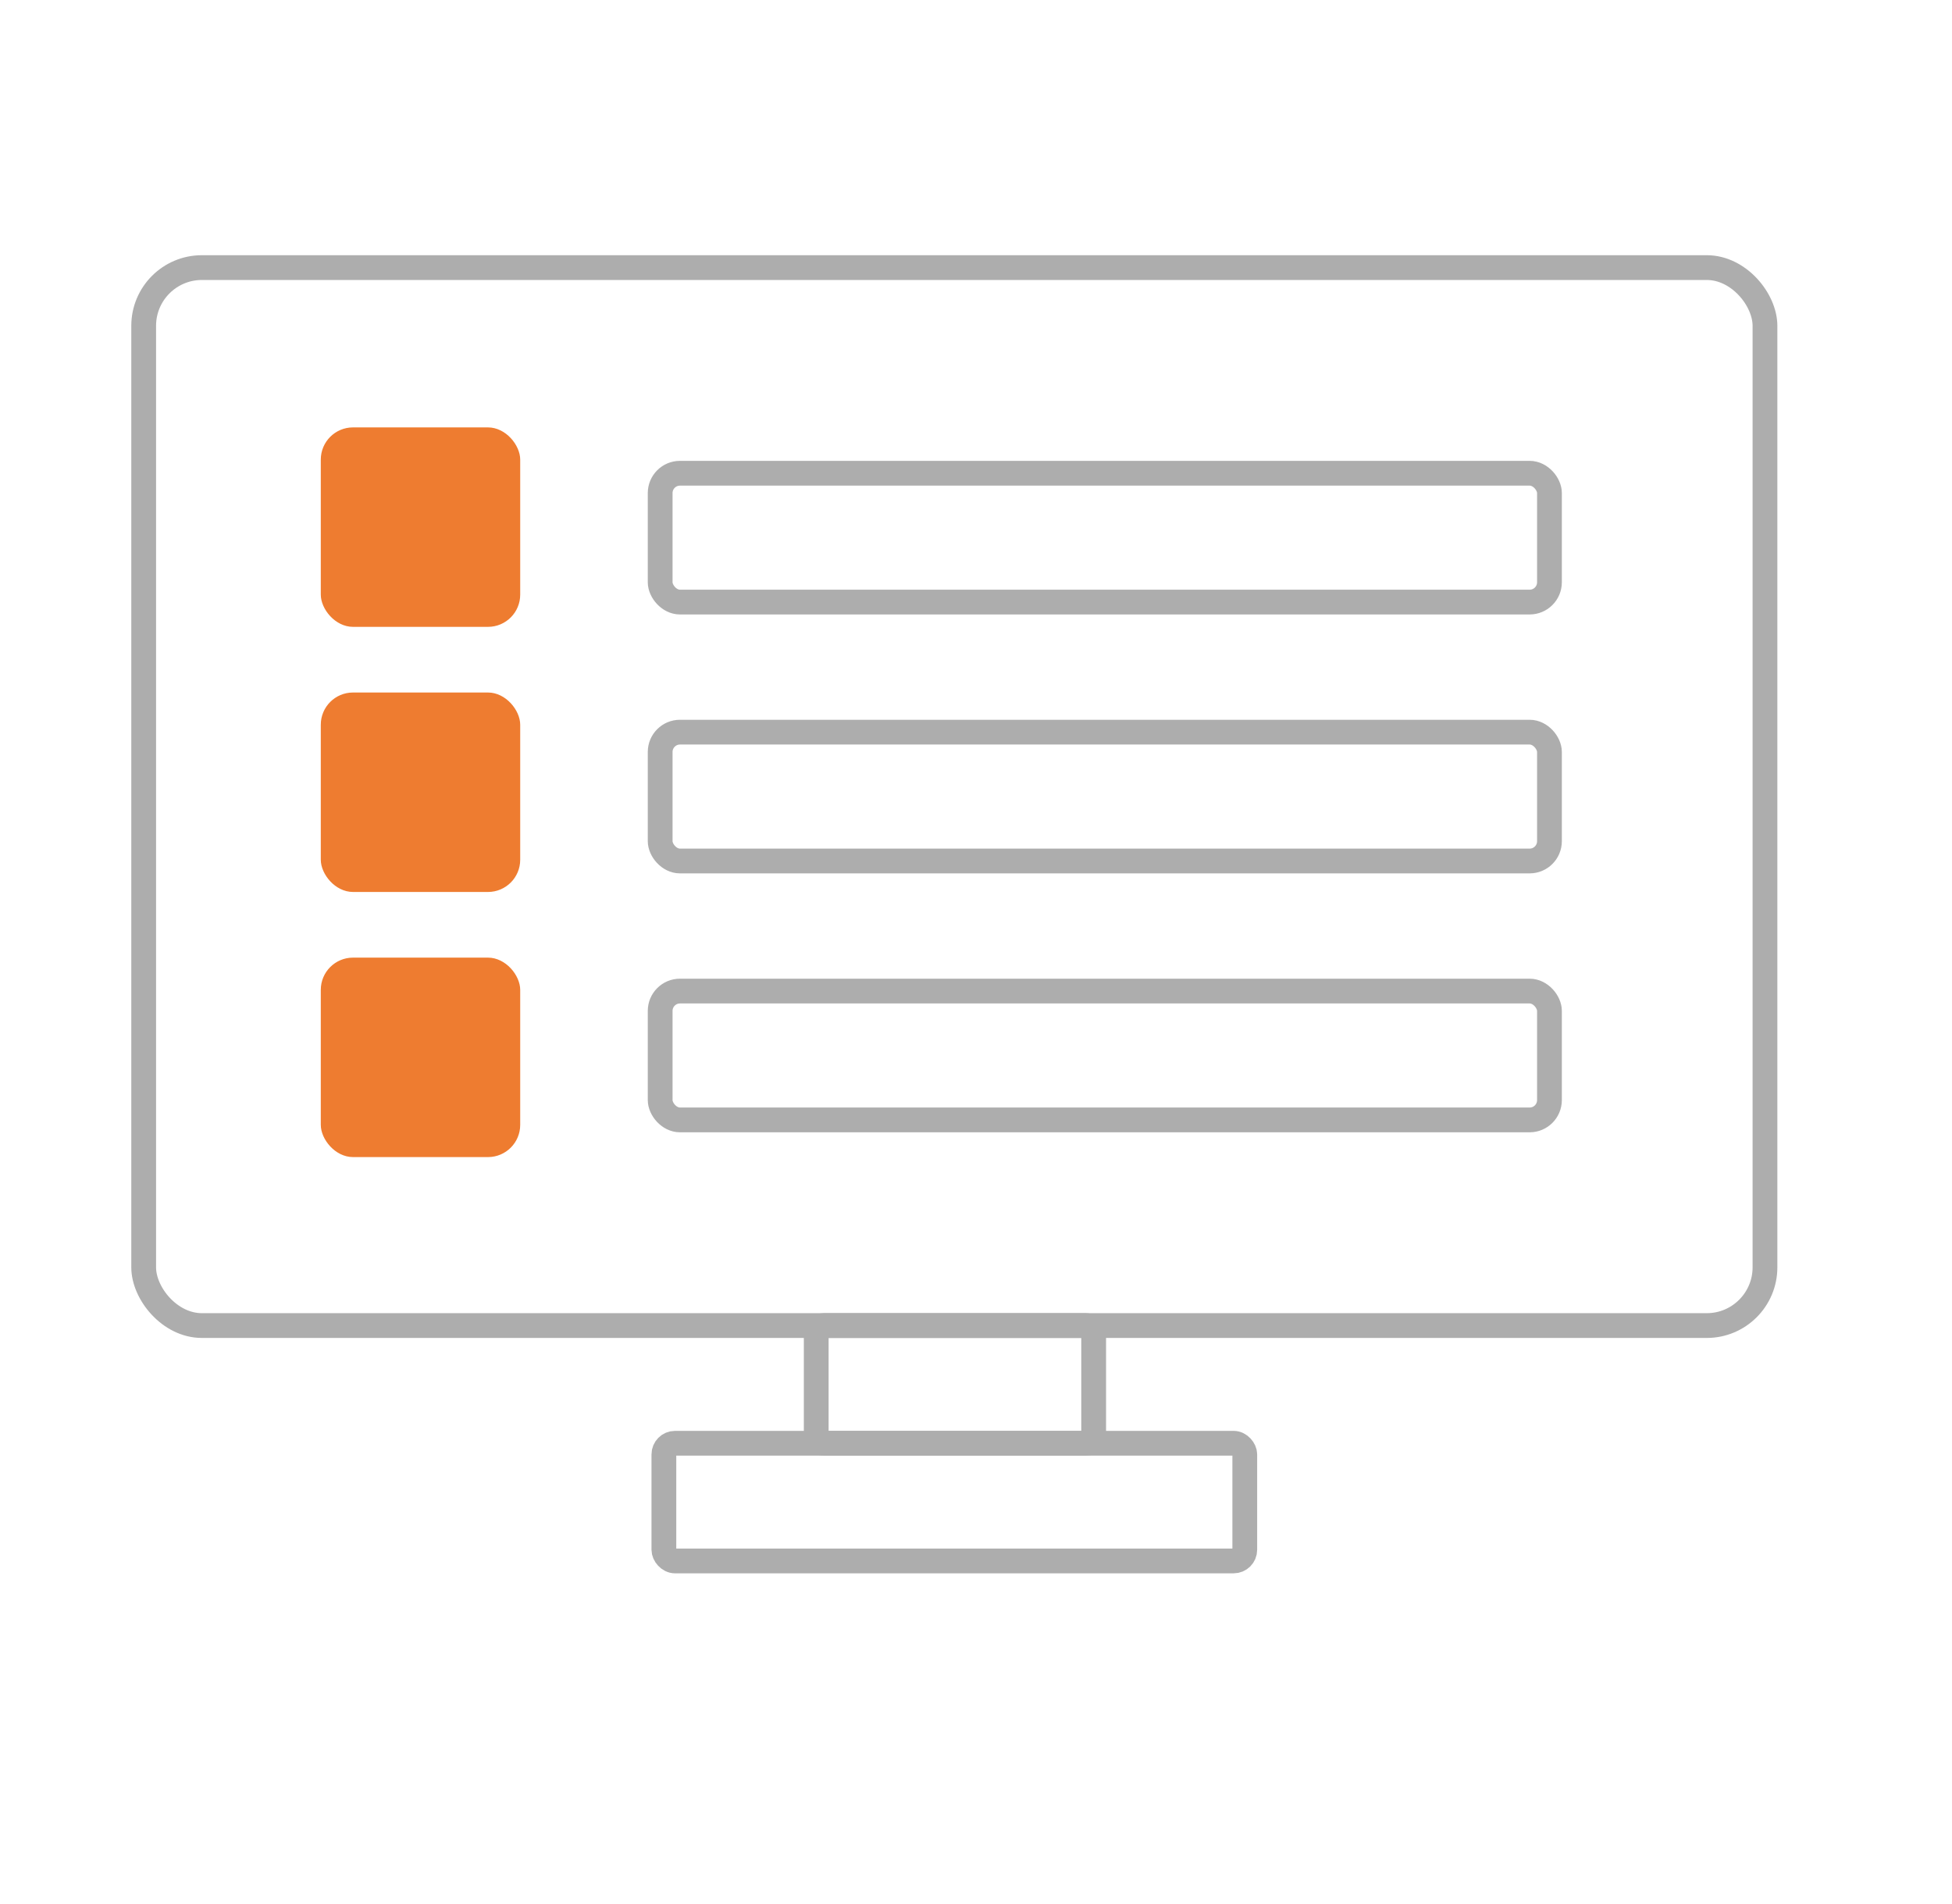
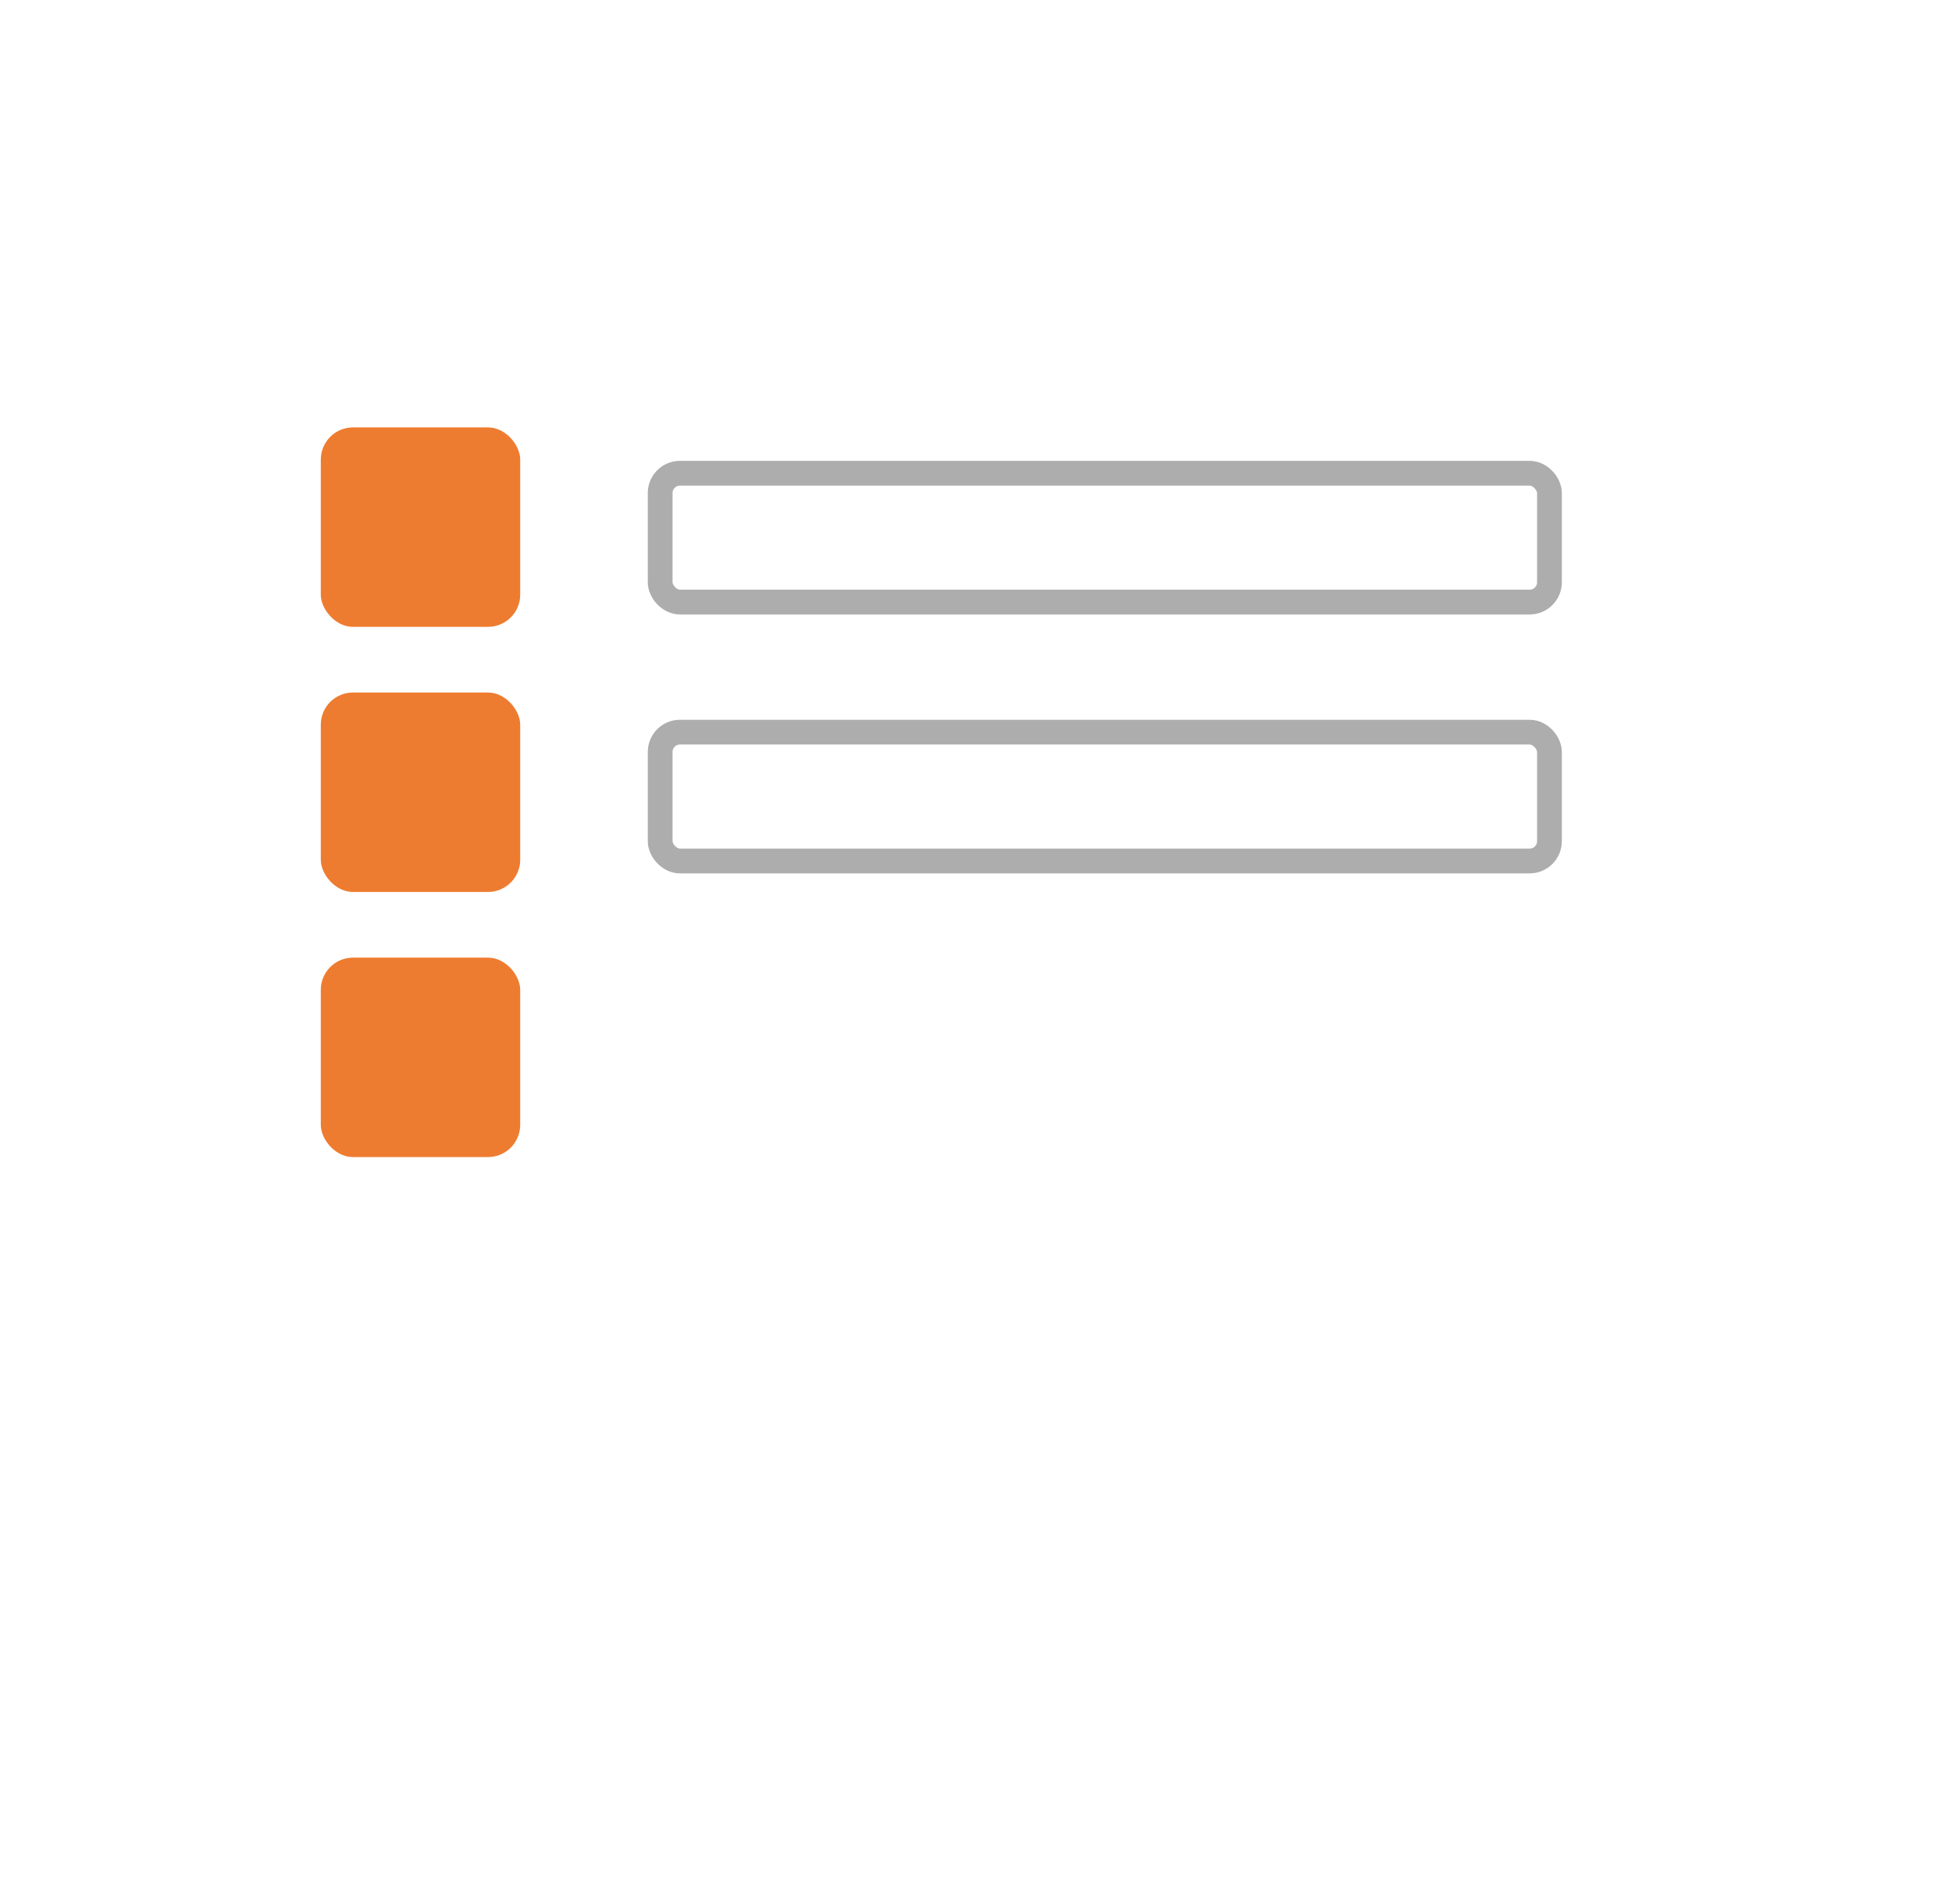
<svg xmlns="http://www.w3.org/2000/svg" id="Layer_1" data-name="Layer 1" viewBox="0 0 157.6 153.7">
  <defs>
    <style>      .cls-1 {        fill: none;        stroke: #adadad;        stroke-linejoin: round;        stroke-width: 2px;      }      .cls-2 {        fill: #ee7c30;        stroke-width: 0px;      }    </style>
  </defs>
-   <rect class="cls-1" x="11.6" y="21.6" width="130.9" height="85.4" rx="4.7" ry="4.7" />
-   <rect class="cls-1" x="65.9" y="107" width="22.4" height="9.5" rx=".6" ry=".6" />
-   <rect class="cls-1" x="53.6" y="116.5" width="46.9" height="9.5" rx=".9" ry=".9" />
  <rect class="cls-2" x="25.9" y="34.5" width="16.1" height="16.1" rx="2.6" ry="2.6" />
  <rect class="cls-1" x="53.3" y="38.2" width="71.8" height="10.4" rx="1.6" ry="1.6" />
  <rect class="cls-1" x="53.3" y="59.1" width="71.8" height="10.4" rx="1.6" ry="1.6" />
-   <rect class="cls-1" x="53.3" y="80" width="71.8" height="10.4" rx="1.6" ry="1.6" />
  <rect class="cls-2" x="25.9" y="55.9" width="16.1" height="16.1" rx="2.6" ry="2.6" />
  <rect class="cls-2" x="25.9" y="77.3" width="16.1" height="16.1" rx="2.6" ry="2.6" />
</svg>